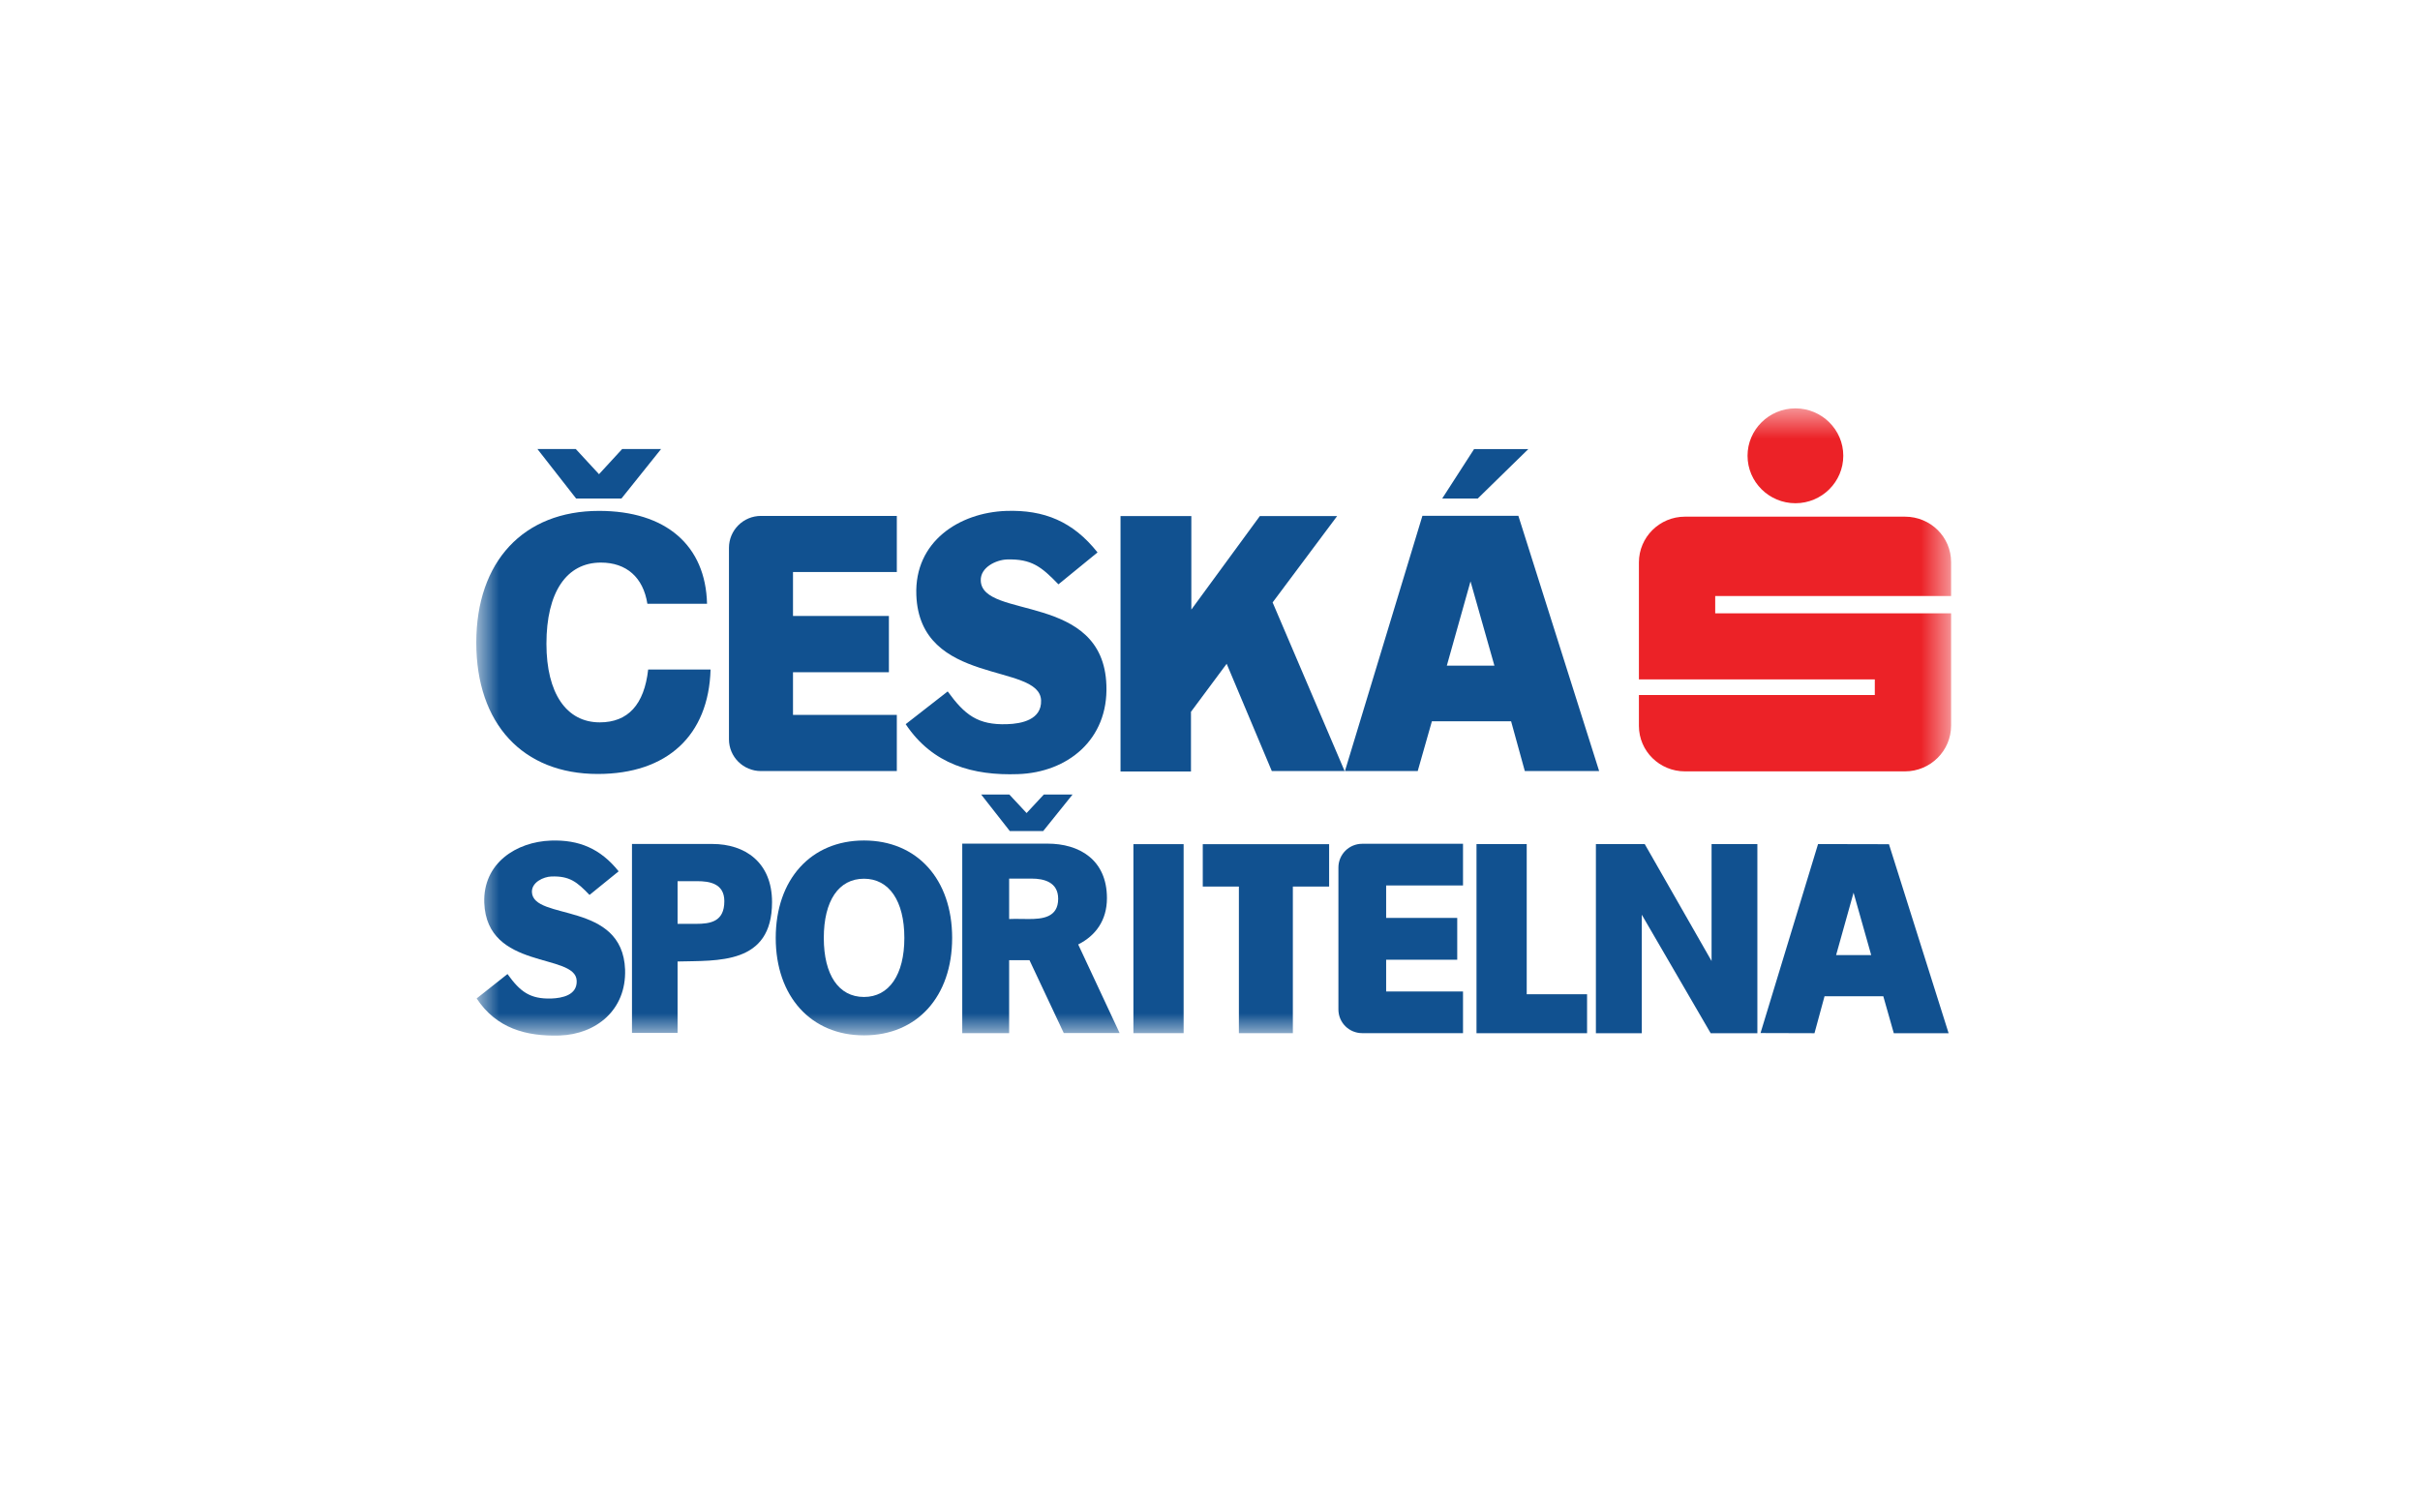
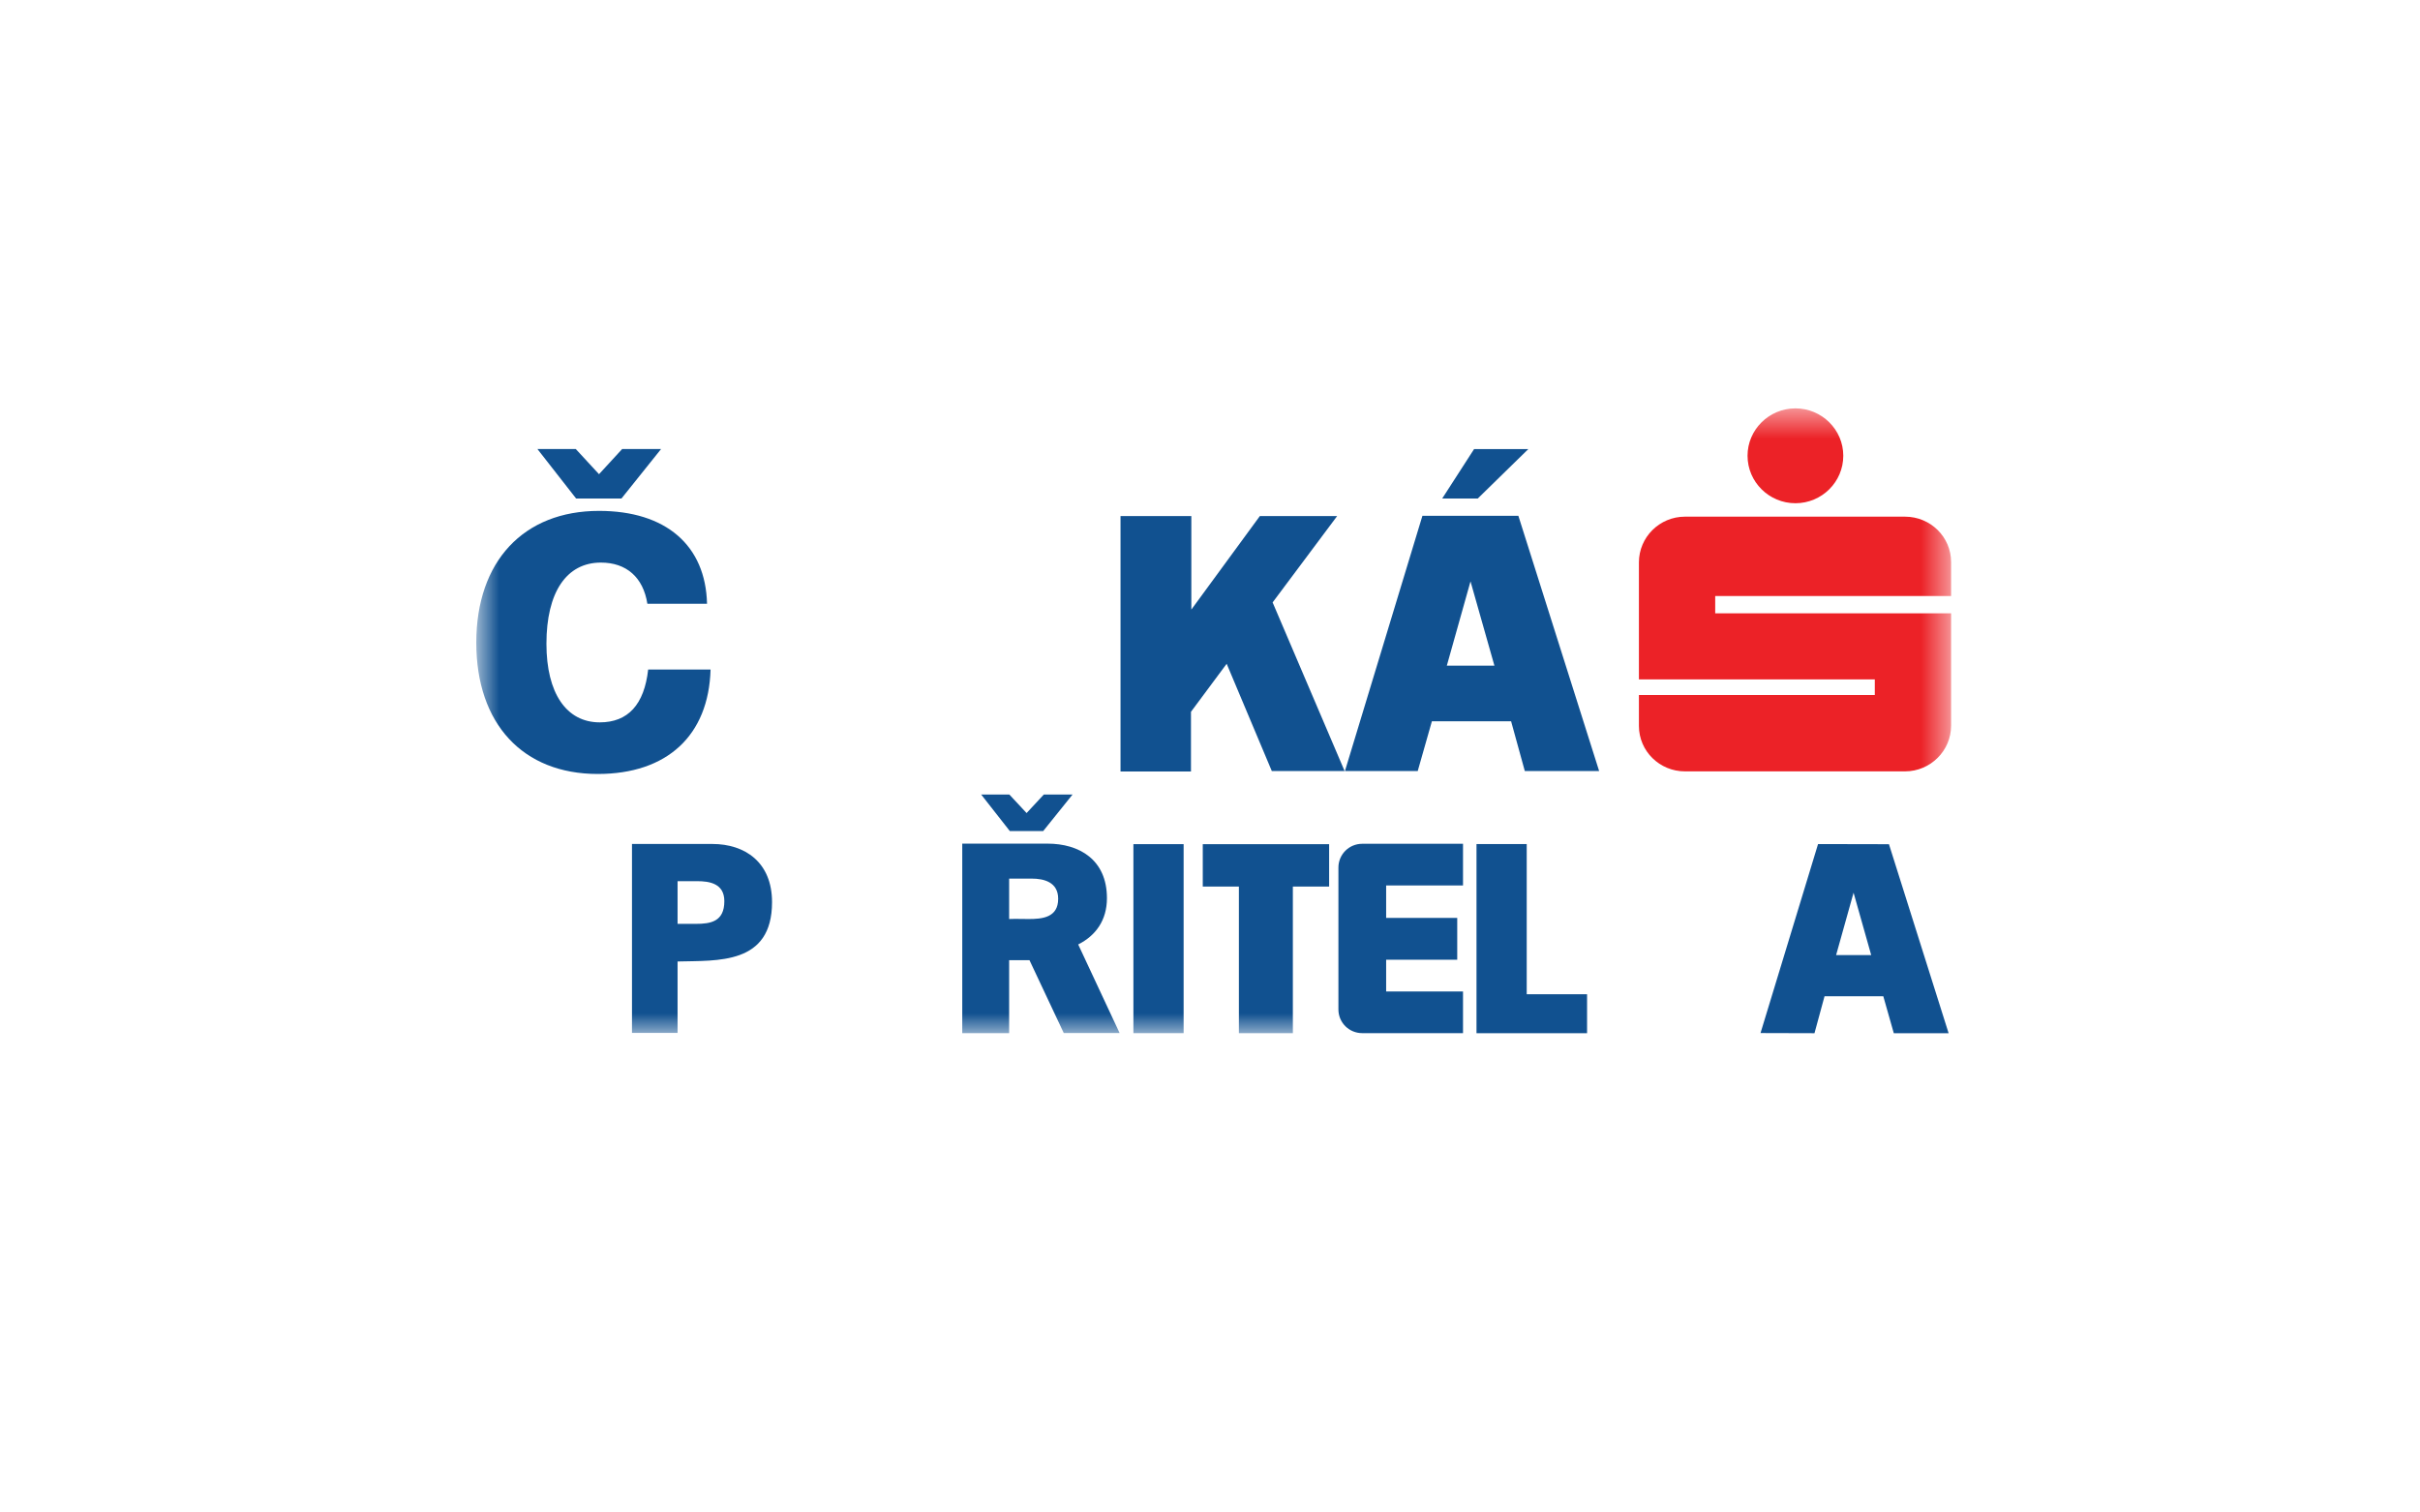
<svg xmlns="http://www.w3.org/2000/svg" width="80" height="50" viewBox="0 0 80 50" fill="none">
-   <path fill-rule="evenodd" clip-rule="evenodd" d="M56.581 27.903V31.77L54.371 27.903H52.757V34.156H54.274V30.239L56.551 34.156H58.095V27.903H56.581Z" fill="#115190" />
  <path fill-rule="evenodd" clip-rule="evenodd" d="M58.199 34.151L59.983 34.156L60.315 32.935H62.258L62.605 34.156H64.417L62.445 27.908L60.101 27.903L58.199 34.151ZM61.275 29.511L61.858 31.573H60.698L61.275 29.511Z" fill="#115190" />
  <path fill-rule="evenodd" clip-rule="evenodd" d="M48.81 27.903V34.156H52.465V32.868H50.47V27.903H48.81Z" fill="#115190" />
  <path fill-rule="evenodd" clip-rule="evenodd" d="M48.364 29.271V27.894H45.033C44.596 27.894 44.245 28.245 44.245 28.68V33.37C44.245 33.805 44.596 34.154 45.033 34.154H45.035H48.364V32.777H45.823V31.727H48.173V30.345H45.823V29.271H48.364Z" fill="#115190" />
  <mask id="mask0_986_10920" style="mask-type:alpha" maskUnits="userSpaceOnUse" x="15" y="13" width="50" height="22">
    <path fill-rule="evenodd" clip-rule="evenodd" d="M15.744 34.235H64.498V13.5H15.744V34.235Z" fill="white" />
  </mask>
  <g mask="url(#mask0_986_10920)">
    <path fill-rule="evenodd" clip-rule="evenodd" d="M37.468 34.154H39.128V27.906H37.468V34.154Z" fill="#115190" />
    <path fill-rule="evenodd" clip-rule="evenodd" d="M39.761 27.907V29.308H40.955V34.155H42.739V29.308H43.938V27.907H39.761Z" fill="#115190" />
-     <path fill-rule="evenodd" clip-rule="evenodd" d="M28.561 34.227C30.318 34.227 31.476 32.941 31.476 31.007C31.476 29.068 30.318 27.785 28.561 27.785C26.811 27.785 25.644 29.068 25.644 31.007C25.644 32.941 26.811 34.227 28.561 34.227ZM28.561 29.049C29.39 29.049 29.896 29.779 29.896 31.007C29.896 32.225 29.39 32.958 28.561 32.958C27.723 32.958 27.233 32.225 27.233 31.007C27.233 29.779 27.723 29.049 28.561 29.049Z" fill="#115190" />
    <path fill-rule="evenodd" clip-rule="evenodd" d="M23.005 30.541H22.399V29.13H23.049C23.456 29.13 23.945 29.207 23.945 29.791C23.945 30.471 23.485 30.541 23.005 30.541ZM20.892 34.147H22.399V31.785C23.712 31.749 25.522 31.903 25.522 29.824C25.522 28.505 24.628 27.9 23.547 27.9H20.892V34.147Z" fill="#115190" />
-     <path fill-rule="evenodd" clip-rule="evenodd" d="M18.231 33.009C18.58 32.995 19.084 32.901 19.064 32.421C19.03 31.491 16.094 32.087 16.009 29.845C15.963 28.535 17.068 27.828 18.212 27.788C19.137 27.756 19.847 28.05 20.451 28.804L19.488 29.585C19.077 29.157 18.832 28.953 18.226 28.975C17.967 28.984 17.574 29.165 17.584 29.489C17.62 30.448 20.579 29.777 20.664 32.053C20.707 33.389 19.707 34.189 18.505 34.232C17.397 34.266 16.409 33.997 15.757 33.007L16.777 32.2C17.194 32.781 17.516 33.031 18.231 33.009Z" fill="#115190" />
    <path fill-rule="evenodd" clip-rule="evenodd" d="M35.643 31.222C36.215 30.934 36.593 30.429 36.593 29.692C36.593 28.411 35.667 27.889 34.63 27.889H31.81V34.154H33.36V31.741H34.032L35.166 34.151H37.012L35.643 31.222ZM33.36 29.045H34.106C34.506 29.045 34.981 29.158 34.981 29.713C34.981 30.338 34.445 30.381 34.004 30.381C33.791 30.381 33.575 30.372 33.36 30.381V29.045ZM33.383 27.474H34.485L35.457 26.265H34.507L33.937 26.878L33.366 26.265H32.435L33.383 27.474Z" fill="#115190" />
-     <path fill-rule="evenodd" clip-rule="evenodd" d="M33.294 23.94C33.764 23.926 34.438 23.796 34.416 23.154C34.37 21.893 30.401 22.695 30.292 19.668C30.226 17.902 31.712 16.945 33.26 16.89C34.518 16.847 35.472 17.241 36.282 18.262L34.99 19.317C34.431 18.74 34.103 18.469 33.282 18.495C32.933 18.509 32.405 18.752 32.422 19.194C32.465 20.487 36.471 19.572 36.575 22.652C36.643 24.454 35.288 25.536 33.655 25.591C32.17 25.644 30.832 25.276 29.94 23.94L31.329 22.857C31.891 23.633 32.327 23.974 33.294 23.94Z" fill="#115190" />
    <path fill-rule="evenodd" clip-rule="evenodd" d="M42.043 25.489H44.45L42.07 19.915L44.203 17.06H41.648L39.383 20.152V17.06H37.042V25.504H39.371V23.531L40.551 21.943L42.043 25.489Z" fill="#115190" />
-     <path fill-rule="evenodd" clip-rule="evenodd" d="M29.647 18.91V17.055H25.157C24.57 17.055 24.098 17.529 24.098 18.11V24.44C24.098 25.019 24.57 25.49 25.157 25.49H25.159H29.647V23.632H26.215V22.222H29.385V20.362H26.215V18.91H29.647Z" fill="#115190" />
    <path fill-rule="evenodd" clip-rule="evenodd" d="M19.802 16.889C22.007 16.889 23.327 18.023 23.373 19.96H21.401C21.263 19.083 20.705 18.598 19.864 18.598C18.723 18.598 18.064 19.583 18.064 21.282C18.064 22.916 18.723 23.88 19.826 23.88C20.761 23.88 21.297 23.293 21.427 22.133H23.49C23.427 24.314 22.055 25.586 19.76 25.586C17.284 25.586 15.745 23.928 15.745 21.244C15.745 18.557 17.308 16.889 19.802 16.889ZM17.766 14.844H19.034L19.802 15.676L20.567 14.844H21.854L20.543 16.481H19.046L17.766 14.844Z" fill="#115190" />
    <path fill-rule="evenodd" clip-rule="evenodd" d="M50.194 17.052H47.022L44.461 25.489H46.867L47.335 23.845H49.954L50.407 25.489H52.864L50.194 17.052ZM47.829 22.005L48.612 19.219L49.402 22.005H47.829ZM47.676 16.48H48.851L50.523 14.846H48.73L47.676 16.48Z" fill="#115190" />
    <path fill-rule="evenodd" clip-rule="evenodd" d="M59.353 16.636C58.48 16.636 57.77 15.932 57.77 15.066C57.77 14.204 58.48 13.5 59.353 13.5C60.225 13.5 60.935 14.204 60.935 15.066C60.935 15.932 60.225 16.636 59.353 16.636ZM54.179 18.592V22.46H61.977V22.977H54.179V23.996C54.179 24.83 54.862 25.5 55.7 25.5H62.975C63.816 25.5 64.499 24.818 64.499 23.989V20.276H56.701V19.704H64.499V18.582C64.499 17.748 63.816 17.08 62.975 17.08H55.7C54.862 17.08 54.179 17.758 54.179 18.592Z" fill="#EC2227" />
  </g>
</svg>